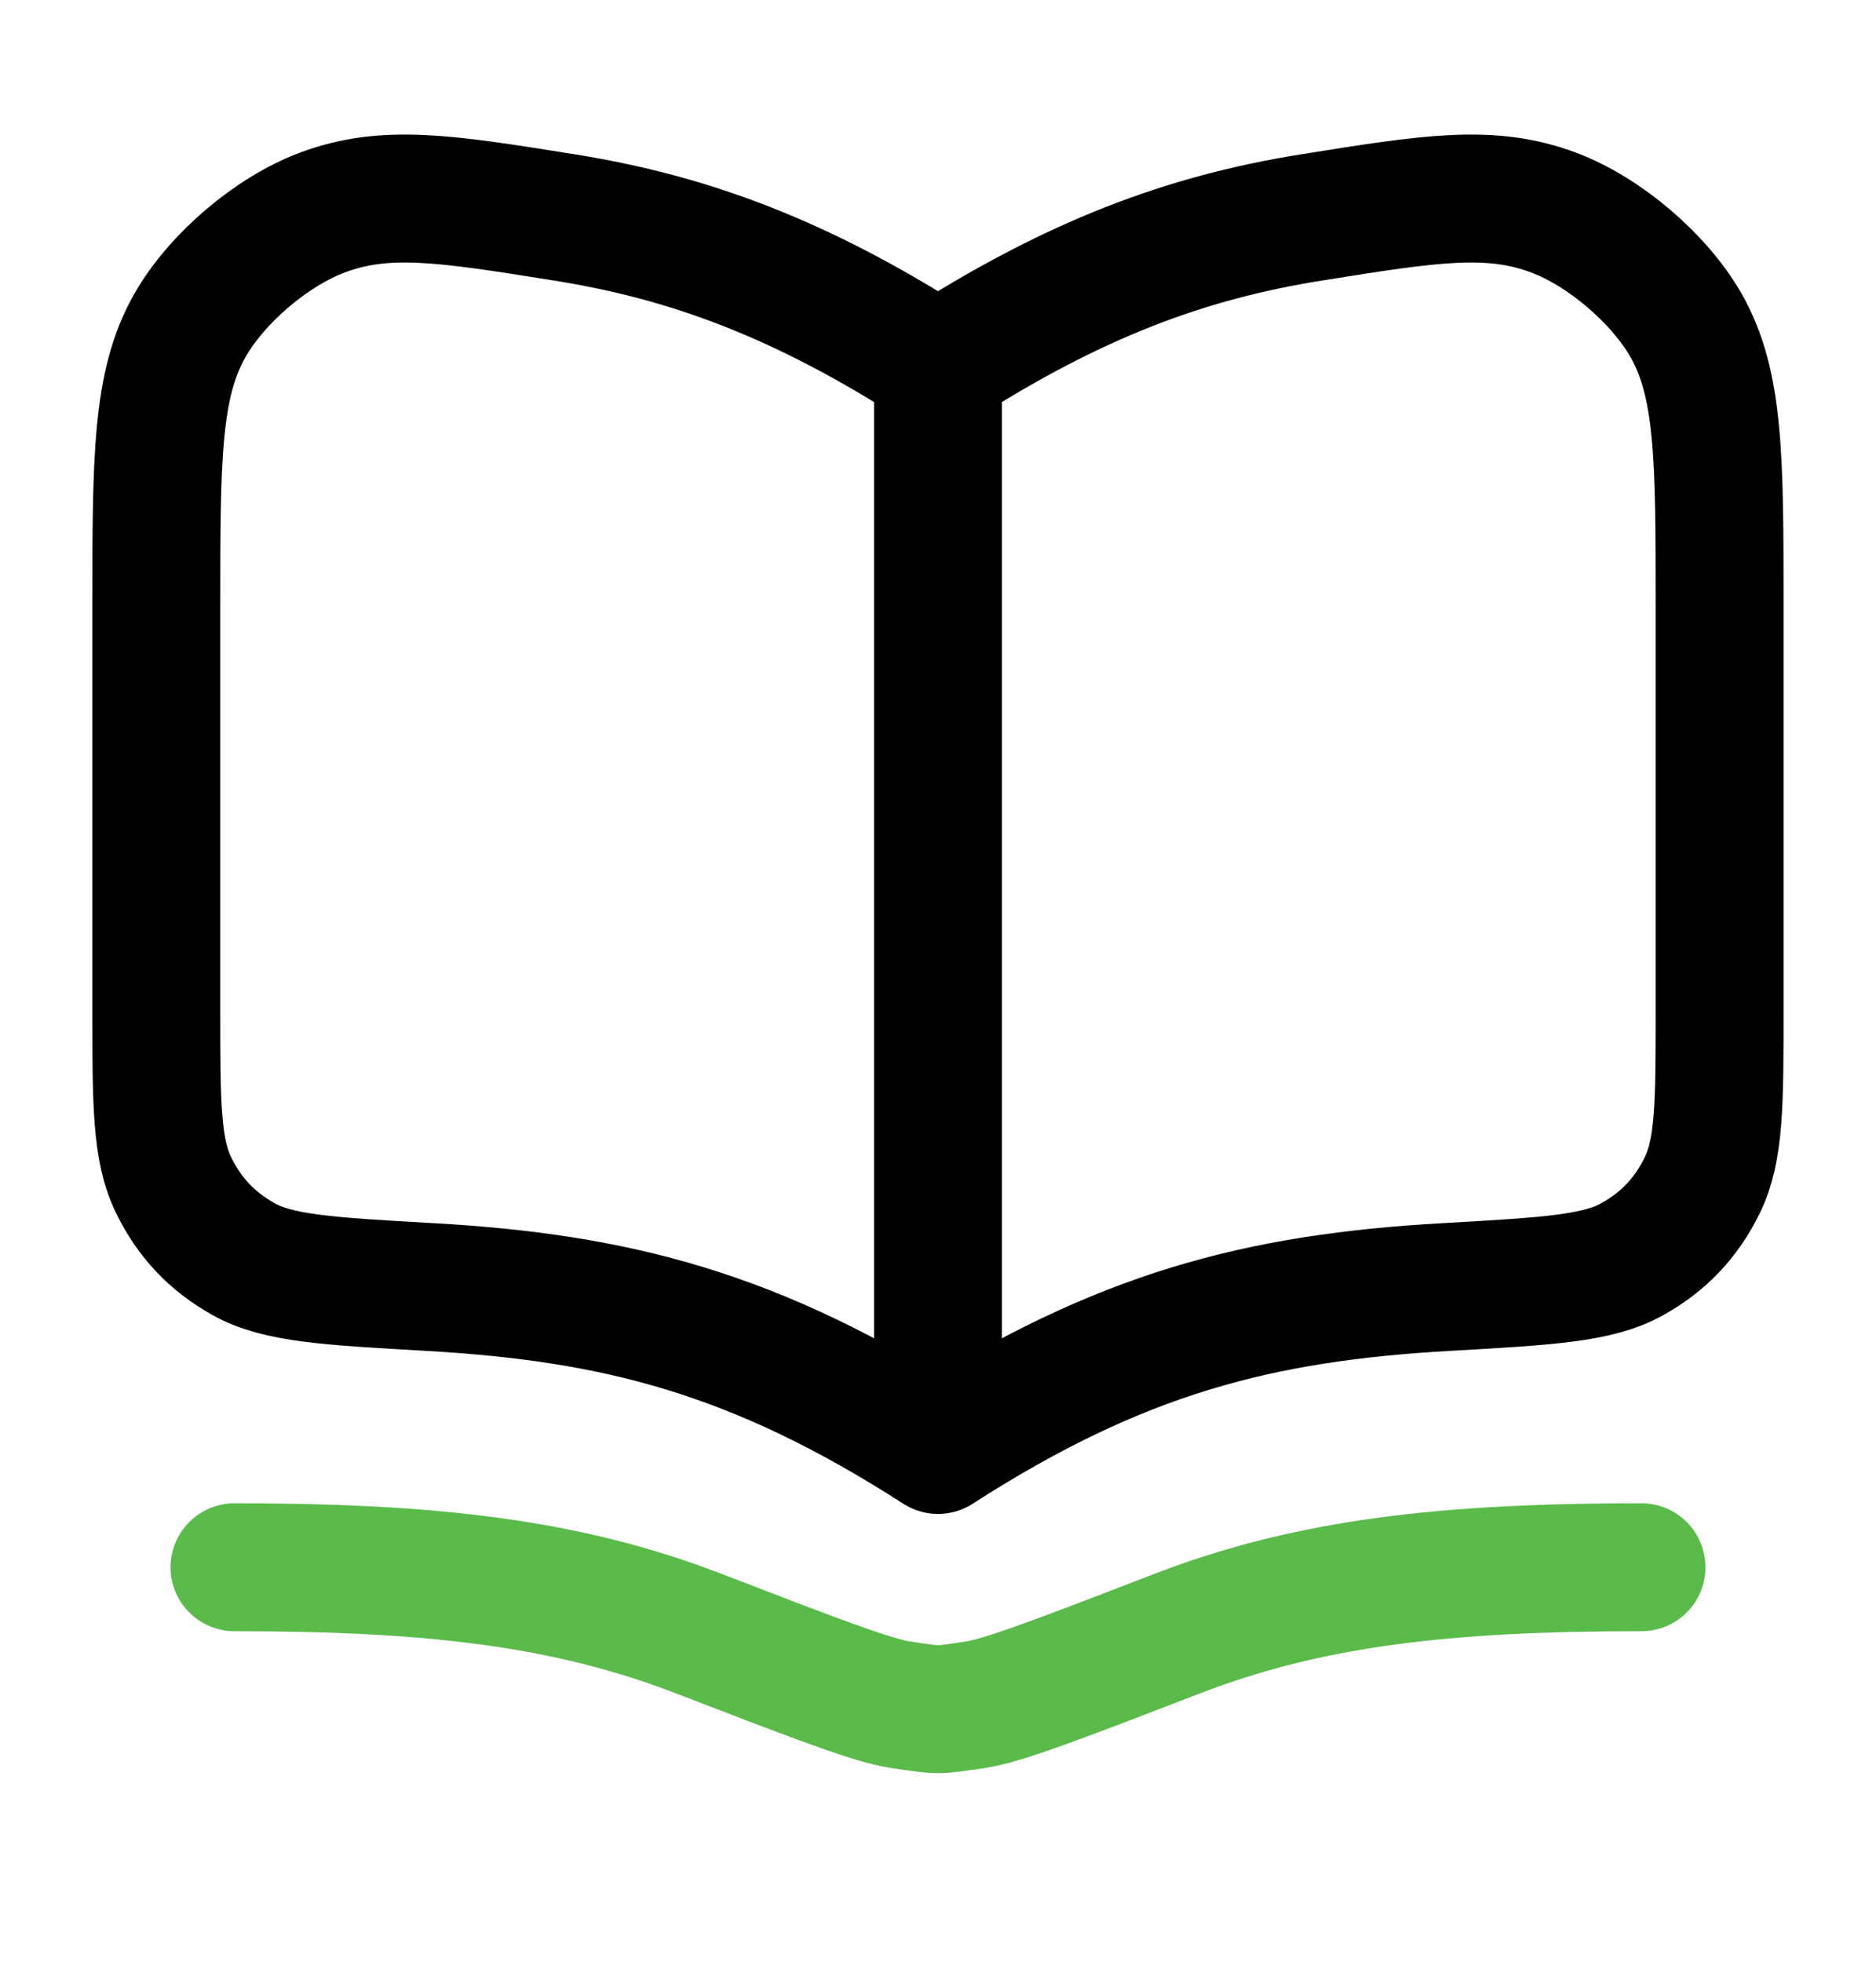
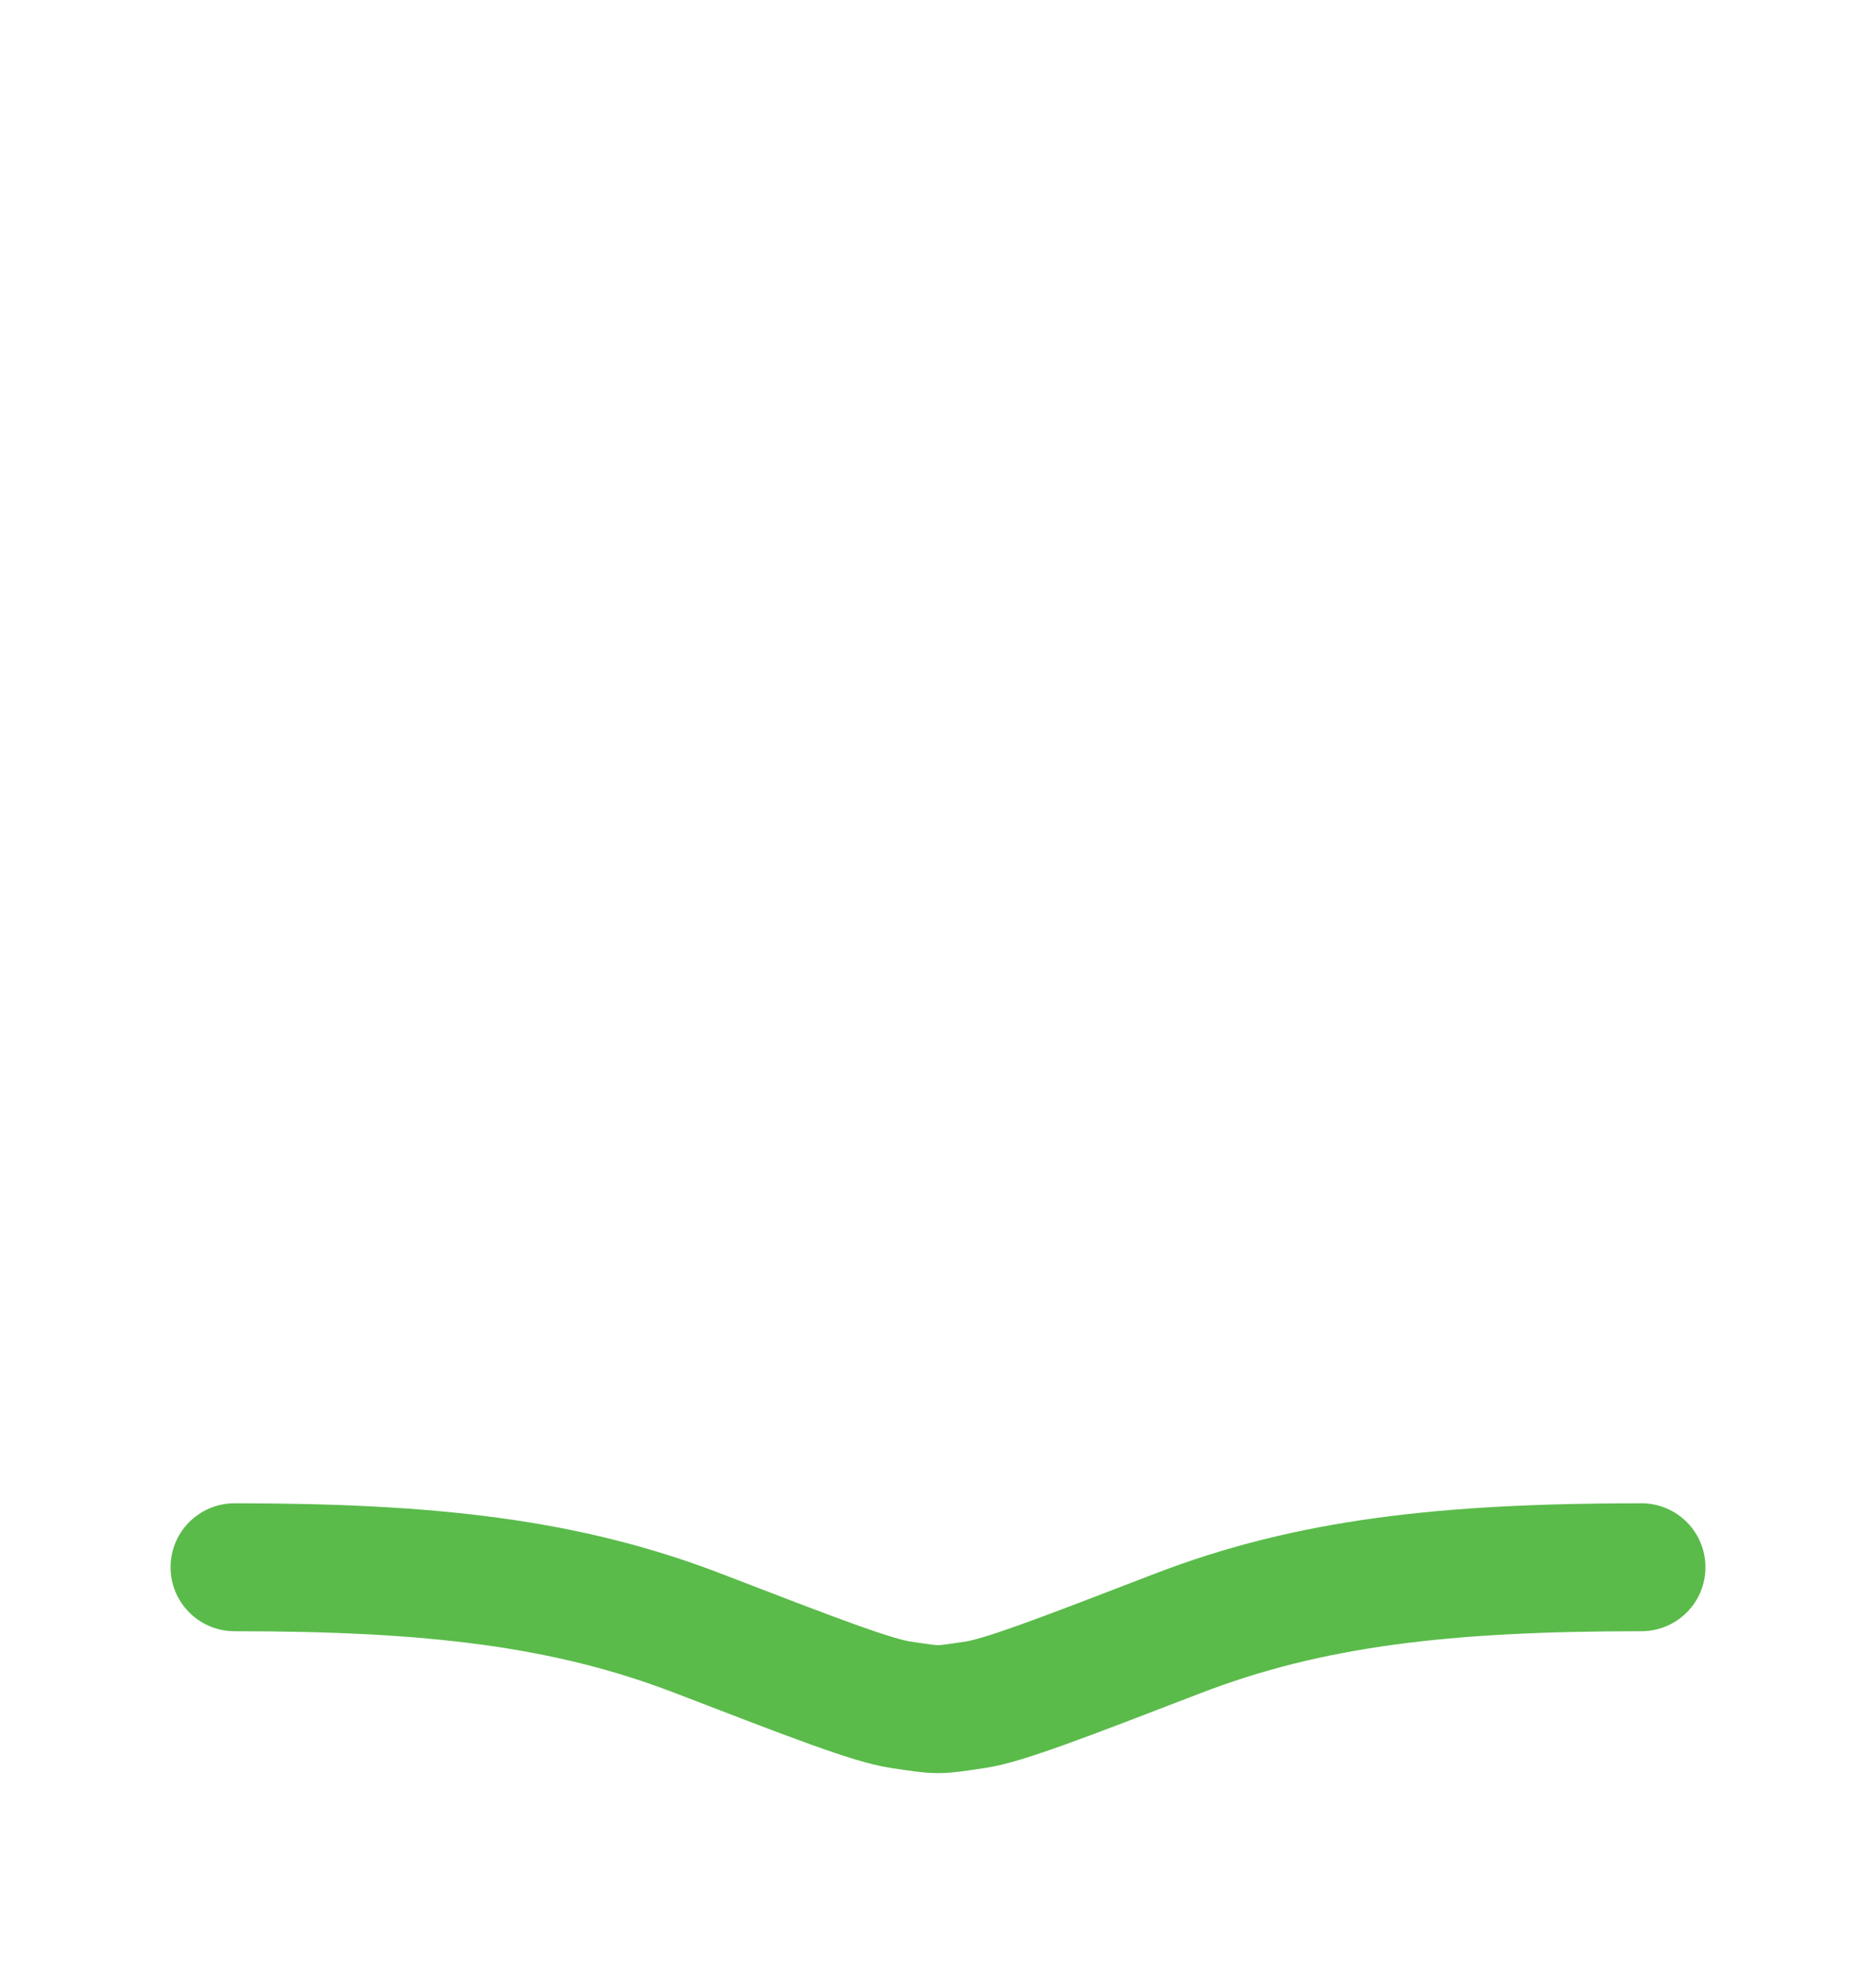
<svg xmlns="http://www.w3.org/2000/svg" width="22" height="23" viewBox="0 0 22 23" fill="none">
  <path d="M19.25 18.375C16.938 18.375 15.355 18.557 13.811 19.151C12.449 19.676 11.768 19.938 11.439 19.987C10.972 20.056 11.028 20.056 10.561 19.987C10.232 19.938 9.551 19.676 8.189 19.151C6.645 18.557 5.062 18.375 2.75 18.375" stroke="#5ABB4A" stroke-width="1.5" stroke-linecap="round" stroke-linejoin="round" />
-   <path d="M11 17C13.138 15.625 14.778 15.213 16.966 15.089C18.149 15.022 18.741 14.989 19.144 14.762C19.512 14.556 19.778 14.275 19.963 13.895C20.166 13.48 20.166 12.932 20.166 11.836V7.133C20.166 5.381 20.166 4.505 19.772 3.814C19.457 3.264 18.817 2.718 18.224 2.494C17.479 2.214 16.778 2.326 15.376 2.55C13.906 2.785 12.591 3.275 11 4.298M11 17C8.861 15.625 7.221 15.213 5.033 15.089C3.85 15.022 3.259 14.989 2.855 14.762C2.487 14.556 2.221 14.275 2.036 13.895C1.833 13.48 1.833 12.932 1.833 11.836V7.133C1.833 5.381 1.833 4.505 2.228 3.814C2.542 3.264 3.182 2.718 3.775 2.494C4.52 2.214 5.221 2.326 6.623 2.55C8.094 2.785 9.409 3.275 11 4.298M11 17V4.298" stroke="black" stroke-width="1.5" stroke-linecap="round" stroke-linejoin="round" />
</svg>